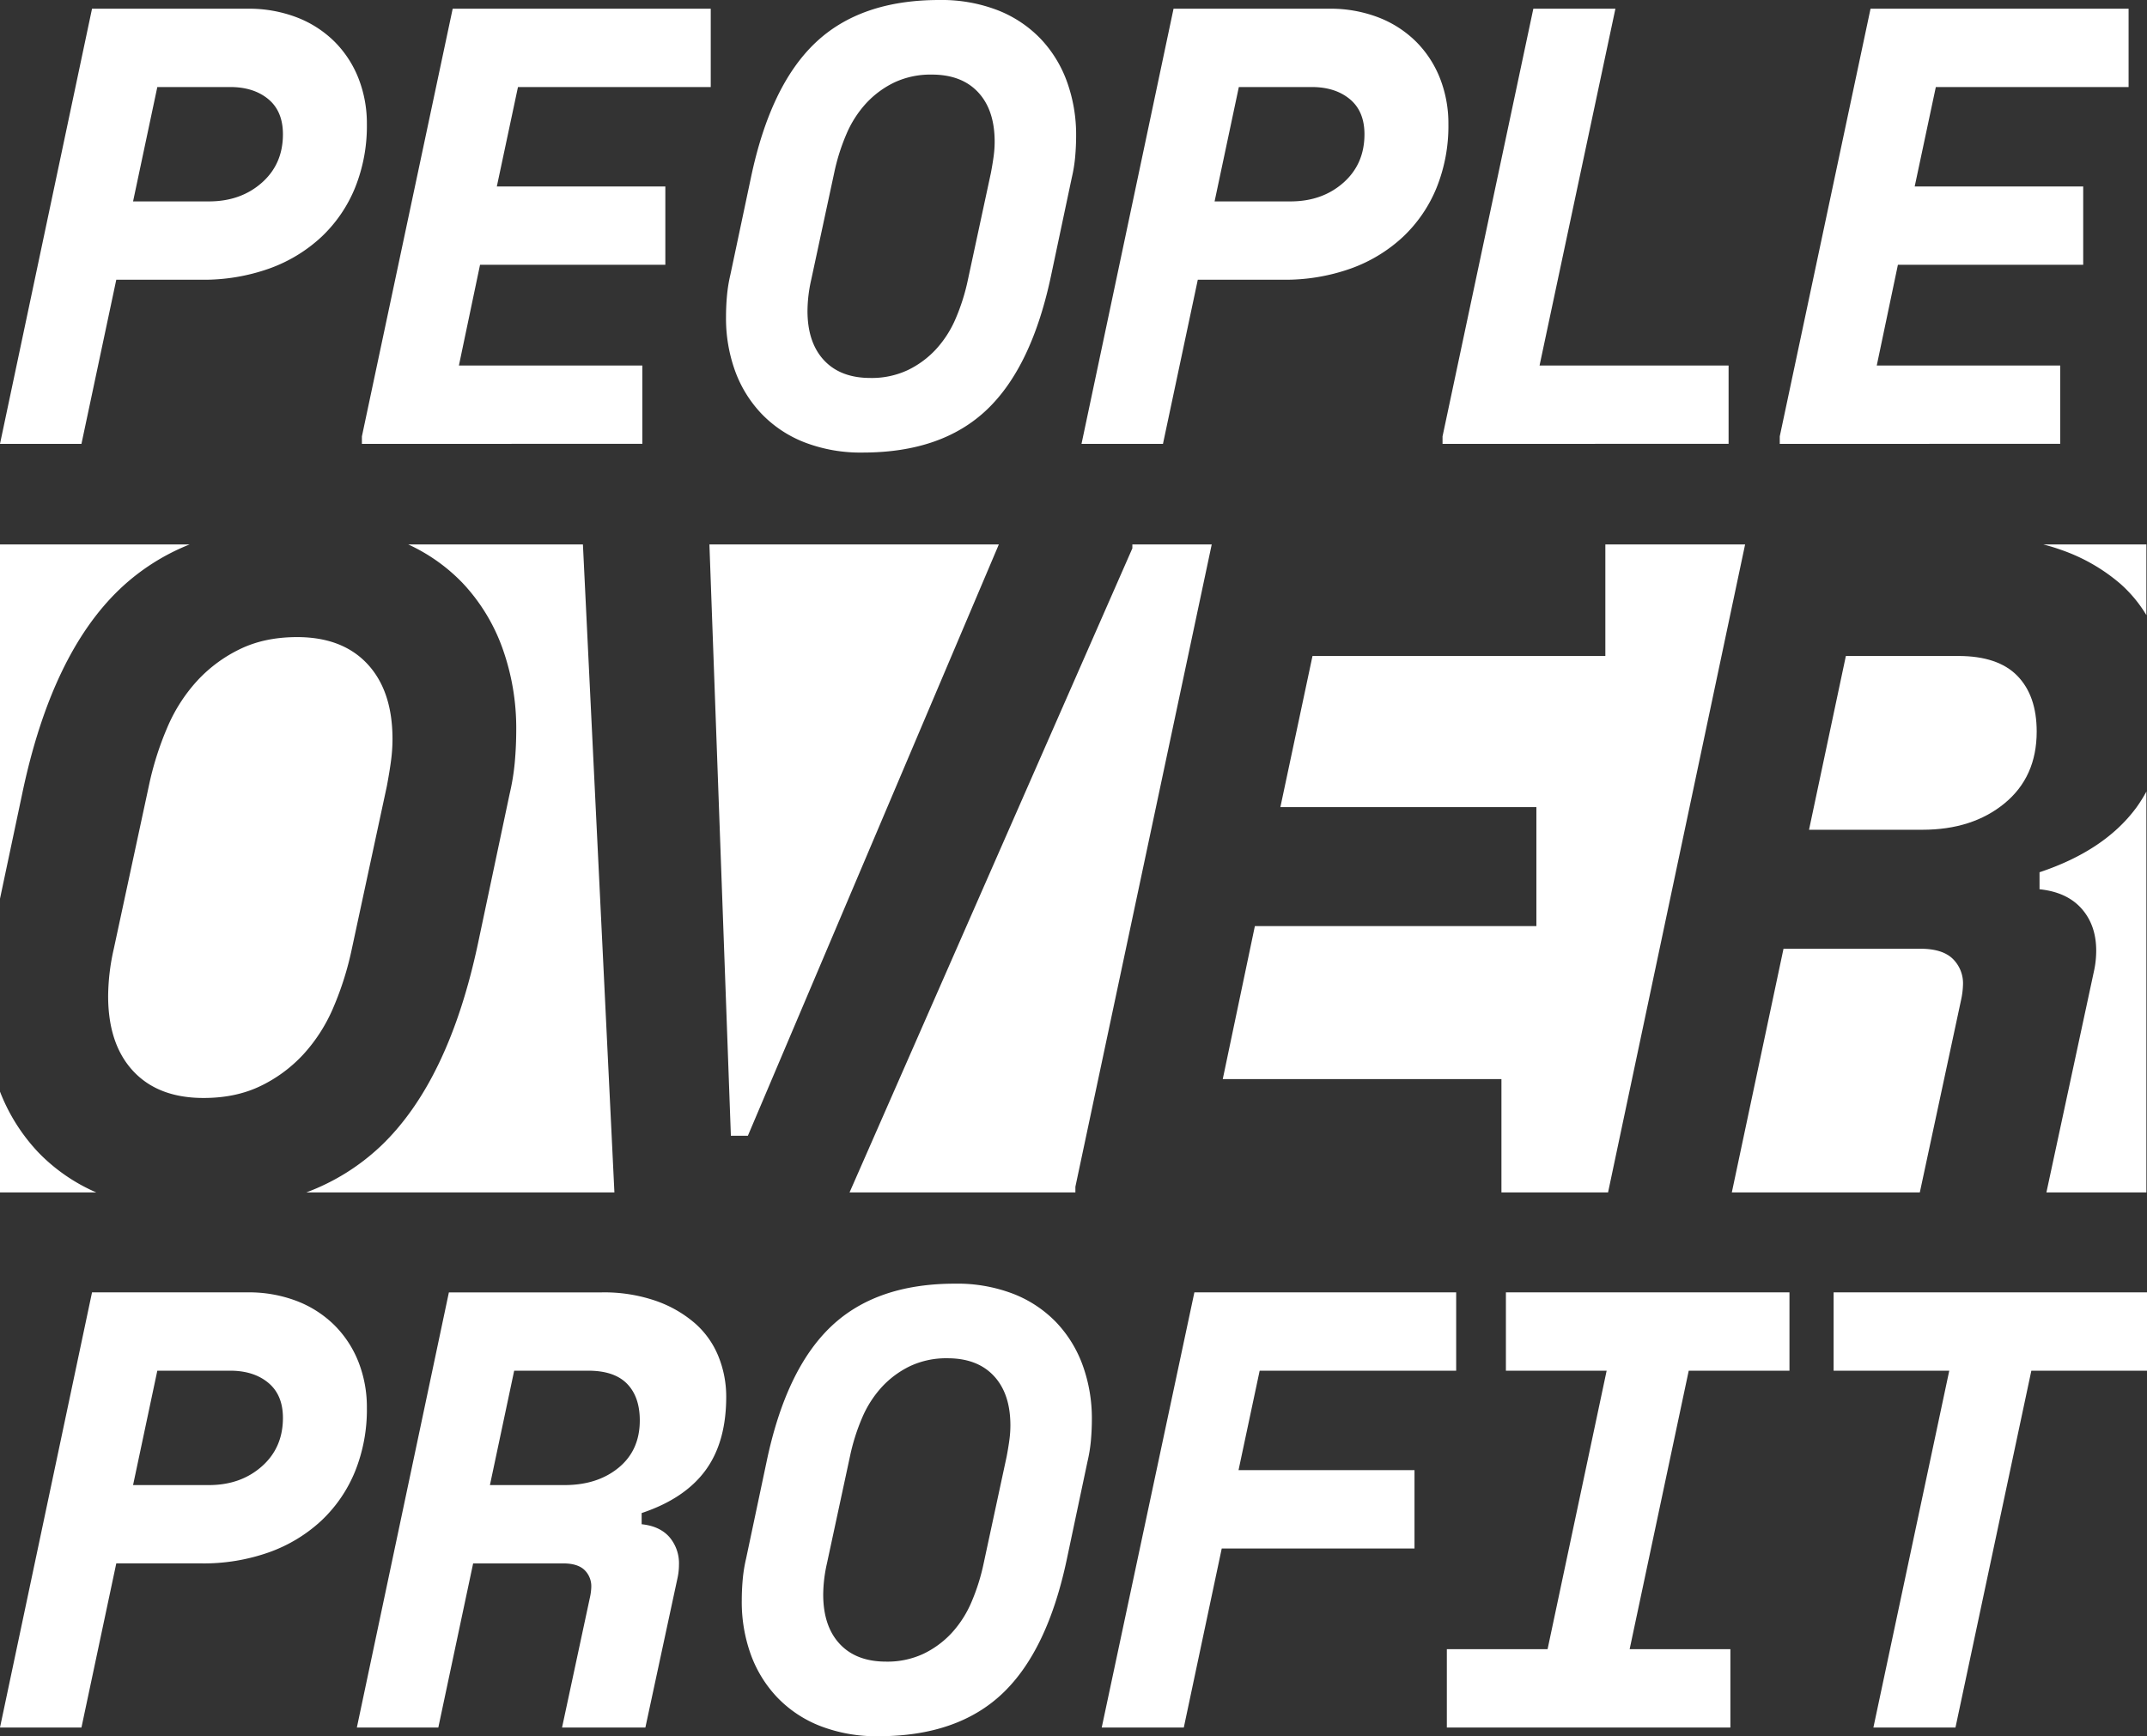
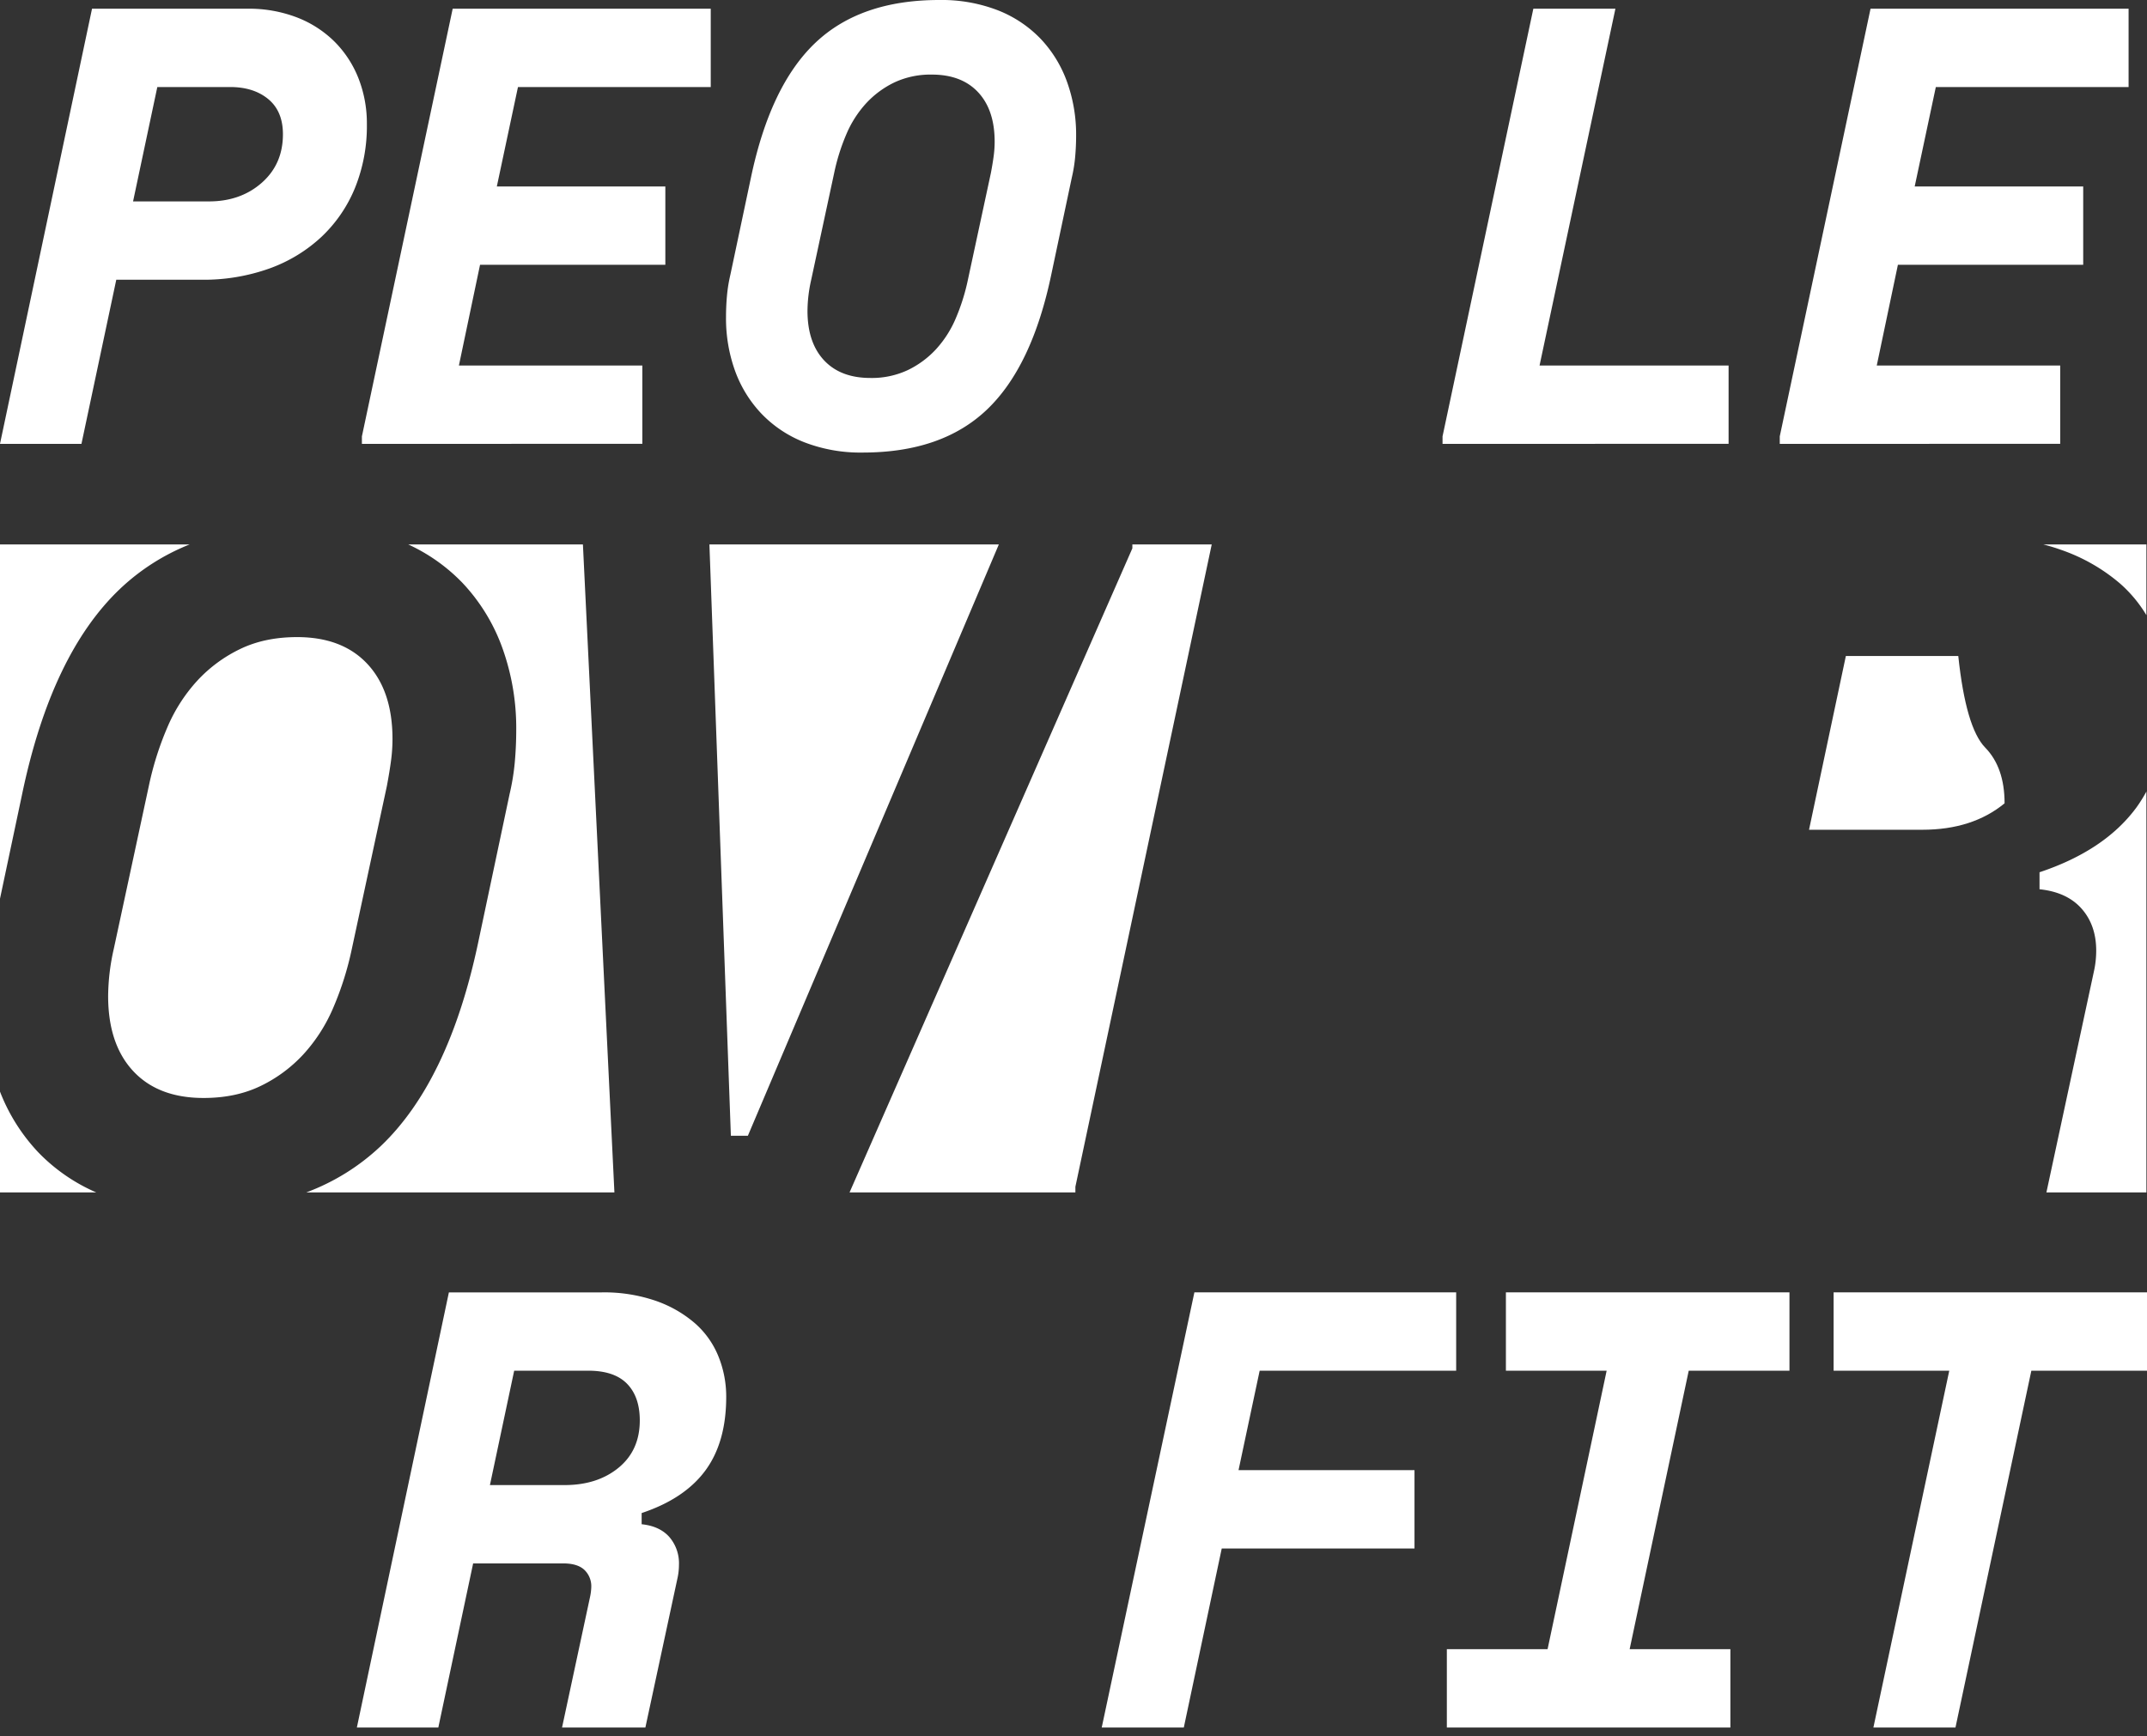
<svg xmlns="http://www.w3.org/2000/svg" width="950.445" height="768.815" viewBox="0 0 950.445 768.815">
  <rect x="0" y="0" width="950.445" height="768.815" fill="#333333" stroke="none" />
  <g id="Group_22" data-name="Group 22" transform="translate(-154.331 -123.834)">
    <g id="Group_19" data-name="Group 19" transform="translate(154.331 123.834)">
      <path id="Path_17" data-name="Path 17" d="M205.807,245.01l-15.417,72.673h-36.06L195.07,125h68.816a59.214,59.214,0,0,1,21.886,3.853,48.278,48.278,0,0,1,16.654,10.734,47.558,47.558,0,0,1,10.6,16.242,54.7,54.7,0,0,1,3.717,20.368,73.012,73.012,0,0,1-5.23,28.078,62.085,62.085,0,0,1-14.866,21.747,66.935,66.935,0,0,1-23.12,14.037,86.531,86.531,0,0,1-30.008,4.954Zm7.431-34.683h33.582q14.037,0,23.4-8.257t9.361-21.472q0-10.182-6.47-15.549t-16.932-5.369H223.973Z" transform="translate(-154.331 -121.143)" fill="#fff" />
      <path id="Path_18" data-name="Path 18" d="M202.643,314.38,242.831,125H357.068v34.683H271.734l-9.361,44.041h74.6V238.4H254.942L245.584,283h81.205v34.683H202.643Z" transform="translate(-42.434 -121.143)" fill="#fff" />
      <path id="Path_19" data-name="Path 19" d="M262.262,202.559q8.531-40.739,28.492-59.733t54.915-18.992a68.922,68.922,0,0,1,25.876,4.54,53.2,53.2,0,0,1,18.995,12.661,54.445,54.445,0,0,1,11.7,19.134,68.974,68.974,0,0,1,3.992,23.671q0,4.686-.414,9.361a66.847,66.847,0,0,1-1.512,9.358L395.218,245.5q-8.535,40.744-28.492,59.737t-54.915,18.991a68.82,68.82,0,0,1-25.876-4.543,53.014,53.014,0,0,1-18.995-12.661,54.414,54.414,0,0,1-11.7-18.995,68.449,68.449,0,0,1-3.993-23.806q0-4.681.415-9.365a66.155,66.155,0,0,1,1.512-9.358ZM315.114,291.2a37.581,37.581,0,0,0,16.514-3.442,41.4,41.4,0,0,0,12.528-9.219,47.841,47.841,0,0,0,8.808-13.762A90.8,90.8,0,0,0,358.33,247.7l10.187-47.344q.826-4.4,1.237-7.567a47.884,47.884,0,0,0,.415-6.2q0-14.037-7.3-21.88t-20.507-7.846a37.68,37.68,0,0,0-16.518,3.442,41.427,41.427,0,0,0-12.522,9.219,47.81,47.81,0,0,0-8.808,13.762,90.121,90.121,0,0,0-5.372,17.068L288.963,247.7a63.78,63.78,0,0,0-1.651,13.765q0,14.042,7.3,21.883T315.114,291.2Z" transform="translate(70.151 -123.834)" fill="#fff" />
-       <path id="Path_20" data-name="Path 20" d="M350.184,245.01l-15.417,72.673h-36.06L339.447,125h68.816a59.215,59.215,0,0,1,21.886,3.853A48.311,48.311,0,0,1,446.8,139.584a47.557,47.557,0,0,1,10.6,16.242,54.7,54.7,0,0,1,3.717,20.368,73.013,73.013,0,0,1-5.229,28.078,62.085,62.085,0,0,1-14.866,21.747A66.917,66.917,0,0,1,417.9,240.056a86.5,86.5,0,0,1-30,4.954Zm7.431-34.683H391.2q14.037,0,23.4-8.257t9.362-21.472q0-10.182-6.473-15.549t-16.929-5.369H368.35Z" transform="translate(180.065 -121.143)" fill="#fff" />
      <path id="Path_21" data-name="Path 21" d="M346.9,314.38,387.094,125h36.335L389.847,283h83.682v34.683H346.9Z" transform="translate(291.691 -121.143)" fill="#fff" />
      <path id="Path_22" data-name="Path 22" d="M391.919,314.38,432.107,125H546.344v34.683H461.01l-9.358,44.041h74.6V238.4H444.221L434.859,283h81.209v34.683H391.919Z" transform="translate(395.953 -121.143)" fill="#fff" />
    </g>
    <g id="Group_20" data-name="Group 20" transform="translate(154.331 692.255)">
-       <path id="Path_23" data-name="Path 23" d="M205.807,416.424l-15.417,72.67h-36.06L195.07,296.407h68.816a59.28,59.28,0,0,1,21.886,3.853,48.277,48.277,0,0,1,16.654,10.734,47.557,47.557,0,0,1,10.6,16.242,54.727,54.727,0,0,1,3.717,20.368,73.017,73.017,0,0,1-5.23,28.081,62.055,62.055,0,0,1-14.866,21.747,66.933,66.933,0,0,1-23.12,14.037,86.529,86.529,0,0,1-30.008,4.954Zm7.431-34.683h33.582q14.037,0,23.4-8.261t9.361-21.472q0-10.172-6.47-15.549t-16.932-5.369H223.973Z" transform="translate(-154.331 -292.554)" fill="#fff" />
      <path id="Path_24" data-name="Path 24" d="M329.694,489.094H292.805l12.389-57.8a23.872,23.872,0,0,0,.55-4.4,10,10,0,0,0-3.028-7.574q-3.034-2.89-9.361-2.888H253.443l-15.413,72.67H201.97l40.739-192.687h67.715a70.17,70.17,0,0,1,23.813,3.717,53.012,53.012,0,0,1,17.34,9.909,38.741,38.741,0,0,1,10.459,14.727,47.386,47.386,0,0,1,3.442,17.891q0,20.1-9.222,32.621T328.043,394.13v4.954q7.979.826,12.25,5.641a17.808,17.808,0,0,1,4.268,12.25,28.119,28.119,0,0,1-.55,5.5Zm-68.82-107.353h33.032q14.589,0,23.952-7.71t9.358-20.921q0-10.456-5.644-16.239t-17.2-5.78H271.612Z" transform="translate(-43.993 -292.554)" fill="#fff" />
-       <path id="Path_25" data-name="Path 25" d="M264.363,373.97q8.531-40.729,28.492-59.733t54.912-18.992a68.926,68.926,0,0,1,25.879,4.543,53.16,53.16,0,0,1,18.995,12.661,54.5,54.5,0,0,1,11.7,19.131,69,69,0,0,1,3.993,23.671q0,4.691-.414,9.362a66.641,66.641,0,0,1-1.512,9.358l-9.083,42.944q-8.536,40.744-28.492,59.733t-54.918,18.992a68.8,68.8,0,0,1-25.872-4.543,52.985,52.985,0,0,1-18.995-12.661,54.363,54.363,0,0,1-11.7-18.995,68.448,68.448,0,0,1-3.993-23.806q0-4.681.414-9.361a66.063,66.063,0,0,1,1.512-9.358Zm52.849,88.637a37.6,37.6,0,0,0,16.518-3.442,41.425,41.425,0,0,0,12.525-9.219,47.915,47.915,0,0,0,8.811-13.762,90.759,90.759,0,0,0,5.365-17.068l10.187-47.348q.826-4.4,1.237-7.567a47.843,47.843,0,0,0,.414-6.195q0-14.042-7.3-21.883t-20.51-7.846a37.656,37.656,0,0,0-16.514,3.442,41.4,41.4,0,0,0-12.525,9.219,47.879,47.879,0,0,0-8.808,13.762,90.429,90.429,0,0,0-5.369,17.068l-10.184,47.348a63.748,63.748,0,0,0-1.651,13.765q0,14.037,7.3,21.88T317.212,462.607Z" transform="translate(75.017 -295.245)" fill="#fff" />
      <path id="Path_26" data-name="Path 26" d="M342.423,296.407H458.312V331.09H371.323l-9.358,44.045h77.9v34.683H354.534l-16.793,79.275H301.406Z" transform="translate(186.314 -292.554)" fill="#fff" />
      <path id="Path_27" data-name="Path 27" d="M373.625,296.407H499.15V331.09H454.558L428.4,454.41H473v34.684H347.477V454.41h44.592L418.22,331.09h-44.6Z" transform="translate(293.02 -292.554)" fill="#fff" />
      <path id="Path_28" data-name="Path 28" d="M399.108,296.407H537.842V331.09h-51.2l-33.586,158H416.723l33.582-158h-51.2Z" transform="translate(412.604 -292.554)" fill="#fff" />
    </g>
    <g id="Group_21" data-name="Group 21" transform="translate(154.331 364.907)">
      <path id="Path_29" data-name="Path 29" d="M428.074,196.531H392.936v1.732L267.742,483.473h99.973V480.96Z" transform="translate(108.344 -196.531)" fill="#fff" />
      <path id="Path_30" data-name="Path 30" d="M294.015,263.482a72.709,72.709,0,0,0,.63-9.411q0-21.324-11.083-33.244T252.4,208.908q-14.221,0-25.09,5.226a62.889,62.889,0,0,0-19.028,14.011,72.584,72.584,0,0,0-13.381,20.908,136.556,136.556,0,0,0-8.154,25.929l-15.473,71.927a96.78,96.78,0,0,0-2.51,20.912q0,21.329,11.079,33.244t31.158,11.921q14.206,0,25.09-5.23a62.9,62.9,0,0,0,19.028-14.011,72.732,72.732,0,0,0,13.384-20.908,137.6,137.6,0,0,0,8.154-25.929l15.473-71.927Q293.388,268.3,294.015,263.482Z" transform="translate(-120.893 -167.864)" fill="#fff" />
      <path id="Path_31" data-name="Path 31" d="M473.908,229.527a63.05,63.05,0,0,1-4.447,7.11q-14.017,19.031-42.864,28.641v7.531q12.122,1.253,18.607,8.572t6.483,18.61a42.711,42.711,0,0,1-.836,8.36l-21.207,98.7h44.264Z" transform="translate(476.272 -120.108)" fill="#fff" />
      <path id="Path_32" data-name="Path 32" d="M266.062,458.378l111.1-261.847H249.034l9.5,261.847Z" transform="translate(65.014 -196.531)" fill="#fff" />
      <path id="Path_33" data-name="Path 33" d="M240.346,196.531a79.33,79.33,0,0,1,23.992,17,82.727,82.727,0,0,1,17.771,29.066,104.847,104.847,0,0,1,6.062,35.964q0,7.118-.623,14.219a101.022,101.022,0,0,1-2.3,14.216l-13.8,65.238q-12.963,61.9-43.282,90.749a97.224,97.224,0,0,1-32.949,20.494H331.63L317.692,196.531Z" transform="translate(-59.641 -196.531)" fill="#fff" />
-       <path id="Path_34" data-name="Path 34" d="M486.929,196.531v49.4H357.289l-14.217,66.912H456.4V365.54H331.78l-14.217,67.747H440.927v50.186h47.2L548.8,196.531Z" transform="translate(223.737 -196.531)" fill="#fff" />
-       <path id="Path_35" data-name="Path 35" d="M461.9,211.429H412.135l-16.309,76.947h50.183q22.16,0,36.385-11.706t14.216-31.785q0-15.883-8.572-24.672T461.9,211.429Z" transform="translate(405.002 -162.025)" fill="#fff" />
-       <path id="Path_36" data-name="Path 36" d="M487.862,266.414a15.179,15.179,0,0,0-4.6-11.5q-4.606-4.392-14.216-4.391H408.4L385.52,358.42h83.225l18.282-85.311A36.309,36.309,0,0,0,487.862,266.414Z" transform="translate(381.132 -71.479)" fill="#fff" />
+       <path id="Path_35" data-name="Path 35" d="M461.9,211.429H412.135l-16.309,76.947h50.183q22.16,0,36.385-11.706q0-15.883-8.572-24.672T461.9,211.429Z" transform="translate(405.002 -162.025)" fill="#fff" />
      <path id="Path_37" data-name="Path 37" d="M461.214,213.947a59.354,59.354,0,0,1,11.557,13.908V196.531H427.088c2.679.683,5.282,1.462,7.78,2.361A80.527,80.527,0,0,1,461.214,213.947Z" transform="translate(477.409 -196.531)" fill="#fff" />
      <path id="Path_38" data-name="Path 38" d="M207.432,216.245A96.719,96.719,0,0,1,238.3,196.531H154.331V353.4l9.819-46.409Q177.108,245.107,207.432,216.245Z" transform="translate(-154.331 -196.531)" fill="#fff" />
      <path id="Path_39" data-name="Path 39" d="M154.331,269.6V314.23H196.94a79.584,79.584,0,0,1-25.68-17.774A82.441,82.441,0,0,1,154.331,269.6Z" transform="translate(-154.331 -27.289)" fill="#fff" />
    </g>
  </g>
</svg>